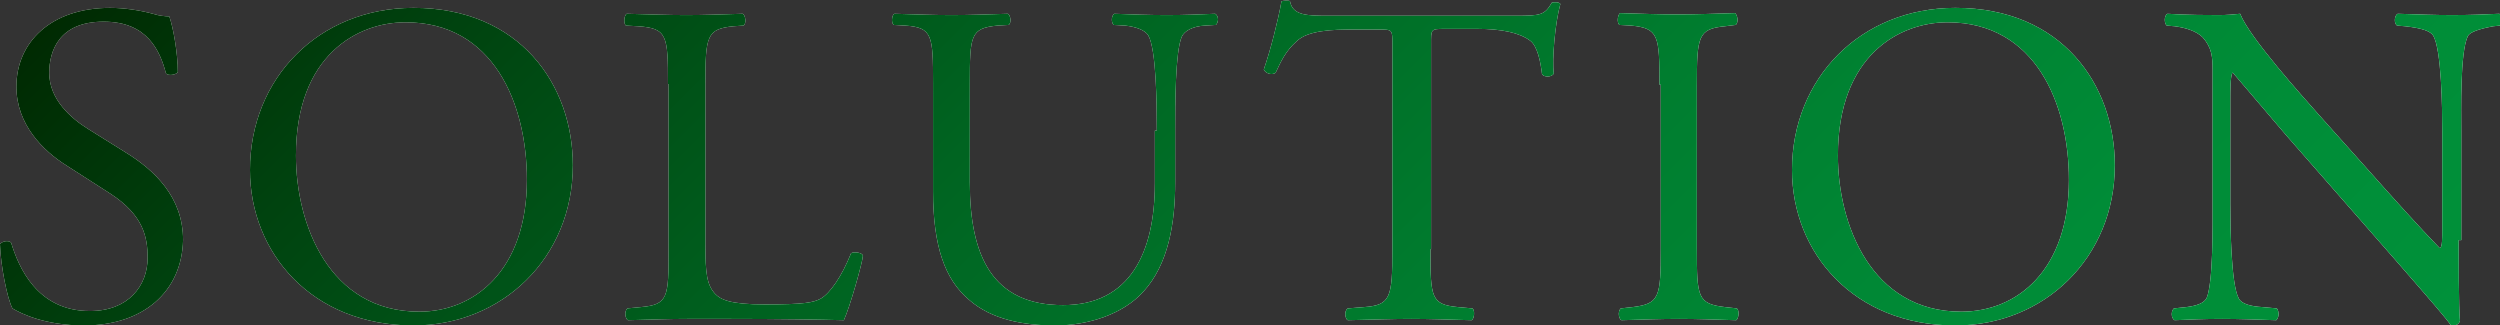
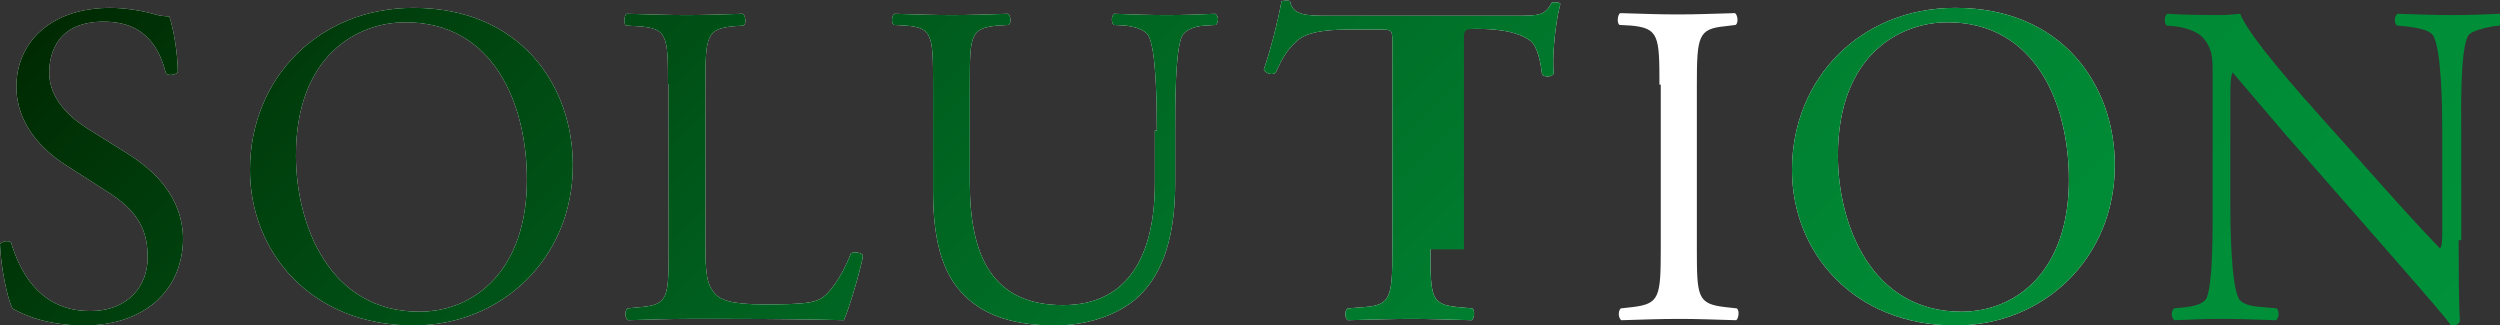
<svg xmlns="http://www.w3.org/2000/svg" version="1.1" id="レイヤー_1" x="0px" y="0px" viewBox="0 0 381 49.6" style="enable-background:new 0 0 381 49.6;" xml:space="preserve">
  <rect x="0" y="0" width="381" height="49.6" fill="#333333" stroke="none" />
  <style type="text/css">
	.st0{fill:#FFFFFF;}
	.st1{fill:url(#SVGID_1_);}
	.st2{fill:url(#SVGID_00000119836085535839142670000009816590520793222306_);}
	.st3{fill:url(#SVGID_00000111178720260506303580000017863982231696342436_);}
	.st4{fill:url(#SVGID_00000035505211151073170260000016780766672356232614_);}
	.st5{fill:url(#SVGID_00000139261881898295582060000003912671379561390507_);}
	.st6{fill:url(#SVGID_00000116958407751840534900000012757533116114642869_);}
	.st7{fill:url(#SVGID_00000094615033263337521000000014752302407760690055_);}
	.st8{fill:url(#SVGID_00000036965011422620250030000007617877886782983079_);}
</style>
  <g>
    <g>
      <path class="st0" d="M12.8,49.6c-5.9,0-9.6-1.8-10.9-2.6c-0.8-1.5-1.8-6.5-1.9-9.8c0.4-0.5,1.4-0.6,1.7-0.2    c1.1,3.6,3.9,10.4,12,10.4c5.9,0,8.8-3.9,8.8-8.1c0-3.1-0.6-6.5-5.7-9.8l-6.7-4.3C6.6,23,2.5,19,2.5,13.2c0-6.7,5.2-12,14.3-12    c2.2,0,4.7,0.4,6.5,0.9c0.9,0.3,1.9,0.4,2.5,0.4c0.6,1.7,1.3,5.6,1.3,8.5c-0.3,0.4-1.4,0.6-1.8,0.2c-0.9-3.4-2.8-7.9-9.5-7.9    c-6.9,0-8.3,4.6-8.3,7.8c0,4.1,3.4,7,6,8.6l5.6,3.5c4.4,2.7,8.8,6.8,8.8,13.4C27.7,44.4,21.9,49.6,12.8,49.6z" />
      <path class="st0" d="M38.1,25.9c0-14,10.5-24.7,24.9-24.7c16.2,0,24.3,11.7,24.3,24c0,14.1-10.8,24.4-24.3,24.4    C47.5,49.6,38.1,38.5,38.1,25.9z M80.3,27.4c0-11.6-5.1-24-18.5-24c-7.3,0-16.7,5-16.7,20.3c0,10.4,5,23.8,18.8,23.8    C72.3,47.5,80.3,41.2,80.3,27.4z" />
      <path class="st0" d="M101.8,12.8c0-7.4-0.1-8.5-4.6-8.8l-1.8-0.1c-0.4-0.3-0.3-1.5,0.1-1.8c3.9,0.1,6.3,0.2,9.1,0.2    c2.7,0,5.1-0.1,8.6-0.2c0.4,0.2,0.6,1.5,0.1,1.8L111.8,4c-4.1,0.4-4.3,1.5-4.3,8.8v24.4c0,4.4,0.2,6.2,1.5,7.6    c0.8,0.8,2.1,1.6,7.6,1.6c6,0,7.4-0.3,8.5-0.9c1.4-0.8,3.2-3.4,4.6-6.9c0.4-0.3,1.8-0.1,1.8,0.4c0,0.8-2,7.9-2.9,9.8    c-3.6-0.1-10.2-0.2-17.4-0.2h-6.4c-2.9,0-5.2,0.1-9.1,0.2c-0.4-0.2-0.6-1.3-0.1-1.8l2.1-0.2c4.1-0.4,4.2-1.4,4.2-8.8V12.8z" />
      <path class="st0" d="M176.3,19.9c0-4.3-0.1-12.4-1.3-14.5c-0.5-0.8-1.8-1.3-3.5-1.5l-1.8-0.1c-0.4-0.5-0.3-1.4,0.1-1.7    c2.7,0.1,5.3,0.2,8,0.2c2.9,0,4.8-0.1,7.4-0.2c0.6,0.4,0.5,1.3,0.1,1.7l-1.7,0.1c-1.8,0.1-3.1,0.8-3.5,1.7c-1,2.3-1,10.4-1,14.3    v7.9c0,6.1-1,12.5-4.9,16.7c-3,3.3-8.2,5.1-13.4,5.1c-4.8,0-9.7-0.9-13.1-3.9c-3.7-3.1-5.5-8.2-5.5-16.5V12.7    c0-7.3-0.1-8.5-4.2-8.8l-1.8-0.1c-0.4-0.3-0.3-1.5,0.1-1.7c3.5,0.1,5.9,0.2,8.7,0.2c2.9,0,5.2-0.1,8.6-0.2    c0.4,0.2,0.6,1.4,0.1,1.7l-1.7,0.1c-4.1,0.4-4.2,1.5-4.2,8.8v15.1c0,11.3,3.5,18.7,14.2,18.7c10.2,0,14-8,14-18.6V19.9z" />
      <path class="st0" d="M218,38c0,7.4,0.1,8.4,4.2,8.8l2.2,0.2c0.4,0.3,0.3,1.5-0.1,1.8c-4-0.1-6.4-0.2-9.2-0.2    c-2.8,0-5.3,0.1-9.7,0.2c-0.4-0.2-0.6-1.4,0-1.8l2.5-0.2c4-0.3,4.3-1.4,4.3-8.8V6.7c0-2.2,0-2.2-2.1-2.2h-3.9    c-3,0-6.9,0.1-8.6,1.8c-1.7,1.5-2.4,3.1-3.2,4.8c-0.6,0.4-1.5,0.1-1.8-0.5c1.1-3.2,2.2-7.6,2.7-10.4c0.2-0.1,1.1-0.2,1.3,0    c0.4,2.2,2.7,2.2,6,2.2H231c3.8,0,4.4-0.1,5.5-2c0.4-0.1,1.1-0.1,1.3,0.2c-0.8,2.9-1.3,8.5-1,10.6c-0.3,0.6-1.5,0.6-1.8,0.1    c-0.2-1.8-0.7-4.3-1.8-5.1c-1.6-1.2-4.3-1.8-8.1-1.8h-5c-2.1,0-2,0.1-2,2.4V38z" />
      <path class="st0" d="M252.9,12.9c0-7.4-0.1-8.6-4.3-9l-1.8-0.1c-0.4-0.3-0.3-1.5,0.1-1.8c3.5,0.1,5.9,0.2,8.8,0.2    c2.8,0,5.2-0.1,8.7-0.2c0.4,0.2,0.6,1.5,0.1,1.8L262.9,4c-4.1,0.4-4.3,1.5-4.3,9v24.9c0,7.4,0.1,8.4,4.3,8.9l1.8,0.2    c0.4,0.3,0.3,1.5-0.1,1.8c-3.5-0.1-5.9-0.2-8.7-0.2c-2.9,0-5.3,0.1-8.8,0.2c-0.4-0.2-0.6-1.3-0.1-1.8l1.8-0.2    c4.1-0.5,4.3-1.5,4.3-8.9V12.9z" />
      <path class="st0" d="M273.1,25.9c0-14,10.5-24.7,24.9-24.7c16.2,0,24.3,11.7,24.3,24c0,14.1-10.8,24.4-24.3,24.4    C282.5,49.6,273.1,38.5,273.1,25.9z M315.3,27.4c0-11.6-5.1-24-18.5-24c-7.3,0-16.7,5-16.7,20.3c0,10.4,5,23.8,18.8,23.8    C307.4,47.5,315.3,41.2,315.3,27.4z" />
-       <path class="st0" d="M374.7,36.6c0,2.1,0,10.4,0.2,12.3c-0.1,0.4-0.6,0.8-1.3,0.8c-0.8-1.2-2.9-3.6-9-10.6l-16.2-18.5    c-1.9-2.2-6.7-7.9-8.1-9.5h-0.1c-0.3,0.8-0.3,2.5-0.3,4.6v15.3c0,3.3,0.1,12.4,1.3,14.5c0.4,0.8,1.8,1.2,3.6,1.3l2.2,0.2    c0.4,0.6,0.3,1.4-0.1,1.8c-3.2-0.1-5.6-0.2-8.2-0.2c-2.9,0-4.8,0.1-7.3,0.2c-0.5-0.3-0.6-1.3-0.1-1.8l1.9-0.2    c1.6-0.2,2.7-0.6,3.1-1.4c1-2.5,0.9-11.1,0.9-14.4V10.7c0-2-0.1-3.4-1.5-5c-1-1-2.7-1.5-4.3-1.7l-1.2-0.1    c-0.4-0.4-0.4-1.5,0.1-1.8c2.9,0.2,6.7,0.2,7.9,0.2c1.1,0,2.3-0.1,3.2-0.2c1.4,3.6,9.7,12.8,12,15.4l6.8,7.6    c4.8,5.4,8.3,9.3,11.6,12.7h0.1c0.3-0.3,0.3-1.5,0.3-2.9v-15c0-3.3-0.1-12.4-1.4-14.5c-0.4-0.6-1.5-1.1-4.3-1.4l-1.2-0.1    c-0.5-0.4-0.4-1.5,0.1-1.8c3.2,0.1,5.6,0.2,8.3,0.2c3,0,4.8-0.1,7.2-0.2c0.6,0.4,0.6,1.3,0.1,1.8l-1,0.1c-2.2,0.4-3.6,0.9-3.9,1.5    c-1.2,2.5-1,11.2-1,14.4V36.6z" />
    </g>
    <g>
      <linearGradient id="SVGID_1_" gradientUnits="userSpaceOnUse" x1="88.794" y1="-77.861" x2="295.293" y2="128.637">
        <stop offset="0" style="stop-color:#002A02" />
        <stop offset="0.138" style="stop-color:#00410E" />
        <stop offset="0.384" style="stop-color:#006421" />
        <stop offset="0.617" style="stop-color:#007D2F" />
        <stop offset="0.829" style="stop-color:#008C37" />
        <stop offset="1" style="stop-color:#00913A" />
      </linearGradient>
      <path class="st1" d="M12.8,49.6c-5.9,0-9.6-1.8-10.9-2.6c-0.8-1.5-1.8-6.5-1.9-9.8c0.4-0.5,1.4-0.6,1.7-0.2    c1.1,3.6,3.9,10.4,12,10.4c5.9,0,8.8-3.9,8.8-8.1c0-3.1-0.6-6.5-5.7-9.8l-6.7-4.3C6.6,23,2.5,19,2.5,13.2c0-6.7,5.2-12,14.3-12    c2.2,0,4.7,0.4,6.5,0.9c0.9,0.3,1.9,0.4,2.5,0.4c0.6,1.7,1.3,5.6,1.3,8.5c-0.3,0.4-1.4,0.6-1.8,0.2c-0.9-3.4-2.8-7.9-9.5-7.9    c-6.9,0-8.3,4.6-8.3,7.8c0,4.1,3.4,7,6,8.6l5.6,3.5c4.4,2.7,8.8,6.8,8.8,13.4C27.7,44.4,21.9,49.6,12.8,49.6z" />
      <linearGradient id="SVGID_00000123401602039933063680000013121334325289344391_" gradientUnits="userSpaceOnUse" x1="88.794" y1="-77.861" x2="295.293" y2="128.637">
        <stop offset="0" style="stop-color:#002A02" />
        <stop offset="0.138" style="stop-color:#00410E" />
        <stop offset="0.384" style="stop-color:#006421" />
        <stop offset="0.617" style="stop-color:#007D2F" />
        <stop offset="0.829" style="stop-color:#008C37" />
        <stop offset="1" style="stop-color:#00913A" />
      </linearGradient>
      <path style="fill:url(#SVGID_00000123401602039933063680000013121334325289344391_);" d="M38.1,25.9c0-14,10.5-24.7,24.9-24.7    c16.2,0,24.3,11.7,24.3,24c0,14.1-10.8,24.4-24.3,24.4C47.5,49.6,38.1,38.5,38.1,25.9z M80.3,27.4c0-11.6-5.1-24-18.5-24    c-7.3,0-16.7,5-16.7,20.3c0,10.4,5,23.8,18.8,23.8C72.3,47.5,80.3,41.2,80.3,27.4z" />
      <linearGradient id="SVGID_00000072253831979601230350000010652826497669928888_" gradientUnits="userSpaceOnUse" x1="88.794" y1="-77.861" x2="295.293" y2="128.637">
        <stop offset="0" style="stop-color:#002A02" />
        <stop offset="0.138" style="stop-color:#00410E" />
        <stop offset="0.384" style="stop-color:#006421" />
        <stop offset="0.617" style="stop-color:#007D2F" />
        <stop offset="0.829" style="stop-color:#008C37" />
        <stop offset="1" style="stop-color:#00913A" />
      </linearGradient>
      <path style="fill:url(#SVGID_00000072253831979601230350000010652826497669928888_);" d="M101.8,12.8c0-7.4-0.1-8.5-4.6-8.8    l-1.8-0.1c-0.4-0.3-0.3-1.5,0.1-1.8c3.9,0.1,6.3,0.2,9.1,0.2c2.7,0,5.1-0.1,8.6-0.2c0.4,0.2,0.6,1.5,0.1,1.8L111.8,4    c-4.1,0.4-4.3,1.5-4.3,8.8v24.4c0,4.4,0.2,6.2,1.5,7.6c0.8,0.8,2.1,1.6,7.6,1.6c6,0,7.4-0.3,8.5-0.9c1.4-0.8,3.2-3.4,4.6-6.9    c0.4-0.3,1.8-0.1,1.8,0.4c0,0.8-2,7.9-2.9,9.8c-3.6-0.1-10.2-0.2-17.4-0.2h-6.4c-2.9,0-5.2,0.1-9.1,0.2c-0.4-0.2-0.6-1.3-0.1-1.8    l2.1-0.2c4.1-0.4,4.2-1.4,4.2-8.8V12.8z" />
      <linearGradient id="SVGID_00000020387791739794405580000016625170552733509546_" gradientUnits="userSpaceOnUse" x1="88.794" y1="-77.861" x2="295.293" y2="128.637">
        <stop offset="0" style="stop-color:#002A02" />
        <stop offset="0.138" style="stop-color:#00410E" />
        <stop offset="0.384" style="stop-color:#006421" />
        <stop offset="0.617" style="stop-color:#007D2F" />
        <stop offset="0.829" style="stop-color:#008C37" />
        <stop offset="1" style="stop-color:#00913A" />
      </linearGradient>
      <path style="fill:url(#SVGID_00000020387791739794405580000016625170552733509546_);" d="M176.3,19.9c0-4.3-0.1-12.4-1.3-14.5    c-0.5-0.8-1.8-1.3-3.5-1.5l-1.8-0.1c-0.4-0.5-0.3-1.4,0.1-1.7c2.7,0.1,5.3,0.2,8,0.2c2.9,0,4.8-0.1,7.4-0.2    c0.6,0.4,0.5,1.3,0.1,1.7l-1.7,0.1c-1.8,0.1-3.1,0.8-3.5,1.7c-1,2.3-1,10.4-1,14.3v7.9c0,6.1-1,12.5-4.9,16.7    c-3,3.3-8.2,5.1-13.4,5.1c-4.8,0-9.7-0.9-13.1-3.9c-3.7-3.1-5.5-8.2-5.5-16.5V12.7c0-7.3-0.1-8.5-4.2-8.8l-1.8-0.1    c-0.4-0.3-0.3-1.5,0.1-1.7c3.5,0.1,5.9,0.2,8.7,0.2c2.9,0,5.2-0.1,8.6-0.2c0.4,0.2,0.6,1.4,0.1,1.7l-1.7,0.1    c-4.1,0.4-4.2,1.5-4.2,8.8v15.1c0,11.3,3.5,18.7,14.2,18.7c10.2,0,14-8,14-18.6V19.9z" />
      <linearGradient id="SVGID_00000019660078661628064750000010964506645757185921_" gradientUnits="userSpaceOnUse" x1="88.794" y1="-77.861" x2="295.293" y2="128.637">
        <stop offset="0" style="stop-color:#002A02" />
        <stop offset="0.138" style="stop-color:#00410E" />
        <stop offset="0.384" style="stop-color:#006421" />
        <stop offset="0.617" style="stop-color:#007D2F" />
        <stop offset="0.829" style="stop-color:#008C37" />
        <stop offset="1" style="stop-color:#00913A" />
      </linearGradient>
-       <path style="fill:url(#SVGID_00000019660078661628064750000010964506645757185921_);" d="M218,38c0,7.4,0.1,8.4,4.2,8.8l2.2,0.2    c0.4,0.3,0.3,1.5-0.1,1.8c-4-0.1-6.4-0.2-9.2-0.2c-2.8,0-5.3,0.1-9.7,0.2c-0.4-0.2-0.6-1.4,0-1.8l2.5-0.2c4-0.3,4.3-1.4,4.3-8.8    V6.7c0-2.2,0-2.2-2.1-2.2h-3.9c-3,0-6.9,0.1-8.6,1.8c-1.7,1.5-2.4,3.1-3.2,4.8c-0.6,0.4-1.5,0.1-1.8-0.5c1.1-3.2,2.2-7.6,2.7-10.4    c0.2-0.1,1.1-0.2,1.3,0c0.4,2.2,2.7,2.2,6,2.2H231c3.8,0,4.4-0.1,5.5-2c0.4-0.1,1.1-0.1,1.3,0.2c-0.8,2.9-1.3,8.5-1,10.6    c-0.3,0.6-1.5,0.6-1.8,0.1c-0.2-1.8-0.7-4.3-1.8-5.1c-1.6-1.2-4.3-1.8-8.1-1.8h-5c-2.1,0-2,0.1-2,2.4V38z" />
+       <path style="fill:url(#SVGID_00000019660078661628064750000010964506645757185921_);" d="M218,38c0,7.4,0.1,8.4,4.2,8.8l2.2,0.2    c0.4,0.3,0.3,1.5-0.1,1.8c-4-0.1-6.4-0.2-9.2-0.2c-2.8,0-5.3,0.1-9.7,0.2c-0.4-0.2-0.6-1.4,0-1.8l2.5-0.2c4-0.3,4.3-1.4,4.3-8.8    V6.7c0-2.2,0-2.2-2.1-2.2h-3.9c-3,0-6.9,0.1-8.6,1.8c-1.7,1.5-2.4,3.1-3.2,4.8c-0.6,0.4-1.5,0.1-1.8-0.5c1.1-3.2,2.2-7.6,2.7-10.4    c0.2-0.1,1.1-0.2,1.3,0c0.4,2.2,2.7,2.2,6,2.2H231c3.8,0,4.4-0.1,5.5-2c0.4-0.1,1.1-0.1,1.3,0.2c-0.8,2.9-1.3,8.5-1,10.6    c-0.3,0.6-1.5,0.6-1.8,0.1c-0.2-1.8-0.7-4.3-1.8-5.1c-1.6-1.2-4.3-1.8-8.1-1.8c-2.1,0-2,0.1-2,2.4V38z" />
      <linearGradient id="SVGID_00000083777429281728033730000013249365766284634281_" gradientUnits="userSpaceOnUse" x1="88.794" y1="-77.861" x2="295.293" y2="128.637">
        <stop offset="0" style="stop-color:#002A02" />
        <stop offset="0.138" style="stop-color:#00410E" />
        <stop offset="0.384" style="stop-color:#006421" />
        <stop offset="0.617" style="stop-color:#007D2F" />
        <stop offset="0.829" style="stop-color:#008C37" />
        <stop offset="1" style="stop-color:#00913A" />
      </linearGradient>
-       <path style="fill:url(#SVGID_00000083777429281728033730000013249365766284634281_);" d="M252.9,12.9c0-7.4-0.1-8.6-4.3-9    l-1.8-0.1c-0.4-0.3-0.3-1.5,0.1-1.8c3.5,0.1,5.9,0.2,8.8,0.2c2.8,0,5.2-0.1,8.7-0.2c0.4,0.2,0.6,1.5,0.1,1.8L262.9,4    c-4.1,0.4-4.3,1.5-4.3,9v24.9c0,7.4,0.1,8.4,4.3,8.9l1.8,0.2c0.4,0.3,0.3,1.5-0.1,1.8c-3.5-0.1-5.9-0.2-8.7-0.2    c-2.9,0-5.3,0.1-8.8,0.2c-0.4-0.2-0.6-1.3-0.1-1.8l1.8-0.2c4.1-0.5,4.3-1.5,4.3-8.9V12.9z" />
      <linearGradient id="SVGID_00000073700182529190908540000012867359643885213063_" gradientUnits="userSpaceOnUse" x1="88.794" y1="-77.861" x2="295.293" y2="128.637">
        <stop offset="0" style="stop-color:#002A02" />
        <stop offset="0.138" style="stop-color:#00410E" />
        <stop offset="0.384" style="stop-color:#006421" />
        <stop offset="0.617" style="stop-color:#007D2F" />
        <stop offset="0.829" style="stop-color:#008C37" />
        <stop offset="1" style="stop-color:#00913A" />
      </linearGradient>
      <path style="fill:url(#SVGID_00000073700182529190908540000012867359643885213063_);" d="M273.1,25.9c0-14,10.5-24.7,24.9-24.7    c16.2,0,24.3,11.7,24.3,24c0,14.1-10.8,24.4-24.3,24.4C282.5,49.6,273.1,38.5,273.1,25.9z M315.3,27.4c0-11.6-5.1-24-18.5-24    c-7.3,0-16.7,5-16.7,20.3c0,10.4,5,23.8,18.8,23.8C307.4,47.5,315.3,41.2,315.3,27.4z" />
      <linearGradient id="SVGID_00000039850930957174529430000016498081079008138376_" gradientUnits="userSpaceOnUse" x1="88.794" y1="-77.861" x2="295.293" y2="128.637">
        <stop offset="0" style="stop-color:#002A02" />
        <stop offset="0.138" style="stop-color:#00410E" />
        <stop offset="0.384" style="stop-color:#006421" />
        <stop offset="0.617" style="stop-color:#007D2F" />
        <stop offset="0.829" style="stop-color:#008C37" />
        <stop offset="1" style="stop-color:#00913A" />
      </linearGradient>
      <path style="fill:url(#SVGID_00000039850930957174529430000016498081079008138376_);" d="M374.7,36.6c0,2.1,0,10.4,0.2,12.3    c-0.1,0.4-0.6,0.8-1.3,0.8c-0.8-1.2-2.9-3.6-9-10.6l-16.2-18.5c-1.9-2.2-6.7-7.9-8.1-9.5h-0.1c-0.3,0.8-0.3,2.5-0.3,4.6v15.3    c0,3.3,0.1,12.4,1.3,14.5c0.4,0.8,1.8,1.2,3.6,1.3l2.2,0.2c0.4,0.6,0.3,1.4-0.1,1.8c-3.2-0.1-5.6-0.2-8.2-0.2    c-2.9,0-4.8,0.1-7.3,0.2c-0.5-0.3-0.6-1.3-0.1-1.8l1.9-0.2c1.6-0.2,2.7-0.6,3.1-1.4c1-2.5,0.9-11.1,0.9-14.4V10.7    c0-2-0.1-3.4-1.5-5c-1-1-2.7-1.5-4.3-1.7l-1.2-0.1c-0.4-0.4-0.4-1.5,0.1-1.8c2.9,0.2,6.7,0.2,7.9,0.2c1.1,0,2.3-0.1,3.2-0.2    c1.4,3.6,9.7,12.8,12,15.4l6.8,7.6c4.8,5.4,8.3,9.3,11.6,12.7h0.1c0.3-0.3,0.3-1.5,0.3-2.9v-15c0-3.3-0.1-12.4-1.4-14.5    c-0.4-0.6-1.5-1.1-4.3-1.4l-1.2-0.1c-0.5-0.4-0.4-1.5,0.1-1.8c3.2,0.1,5.6,0.2,8.3,0.2c3,0,4.8-0.1,7.2-0.2    c0.6,0.4,0.6,1.3,0.1,1.8l-1,0.1c-2.2,0.4-3.6,0.9-3.9,1.5c-1.2,2.5-1,11.2-1,14.4V36.6z" />
    </g>
  </g>
</svg>